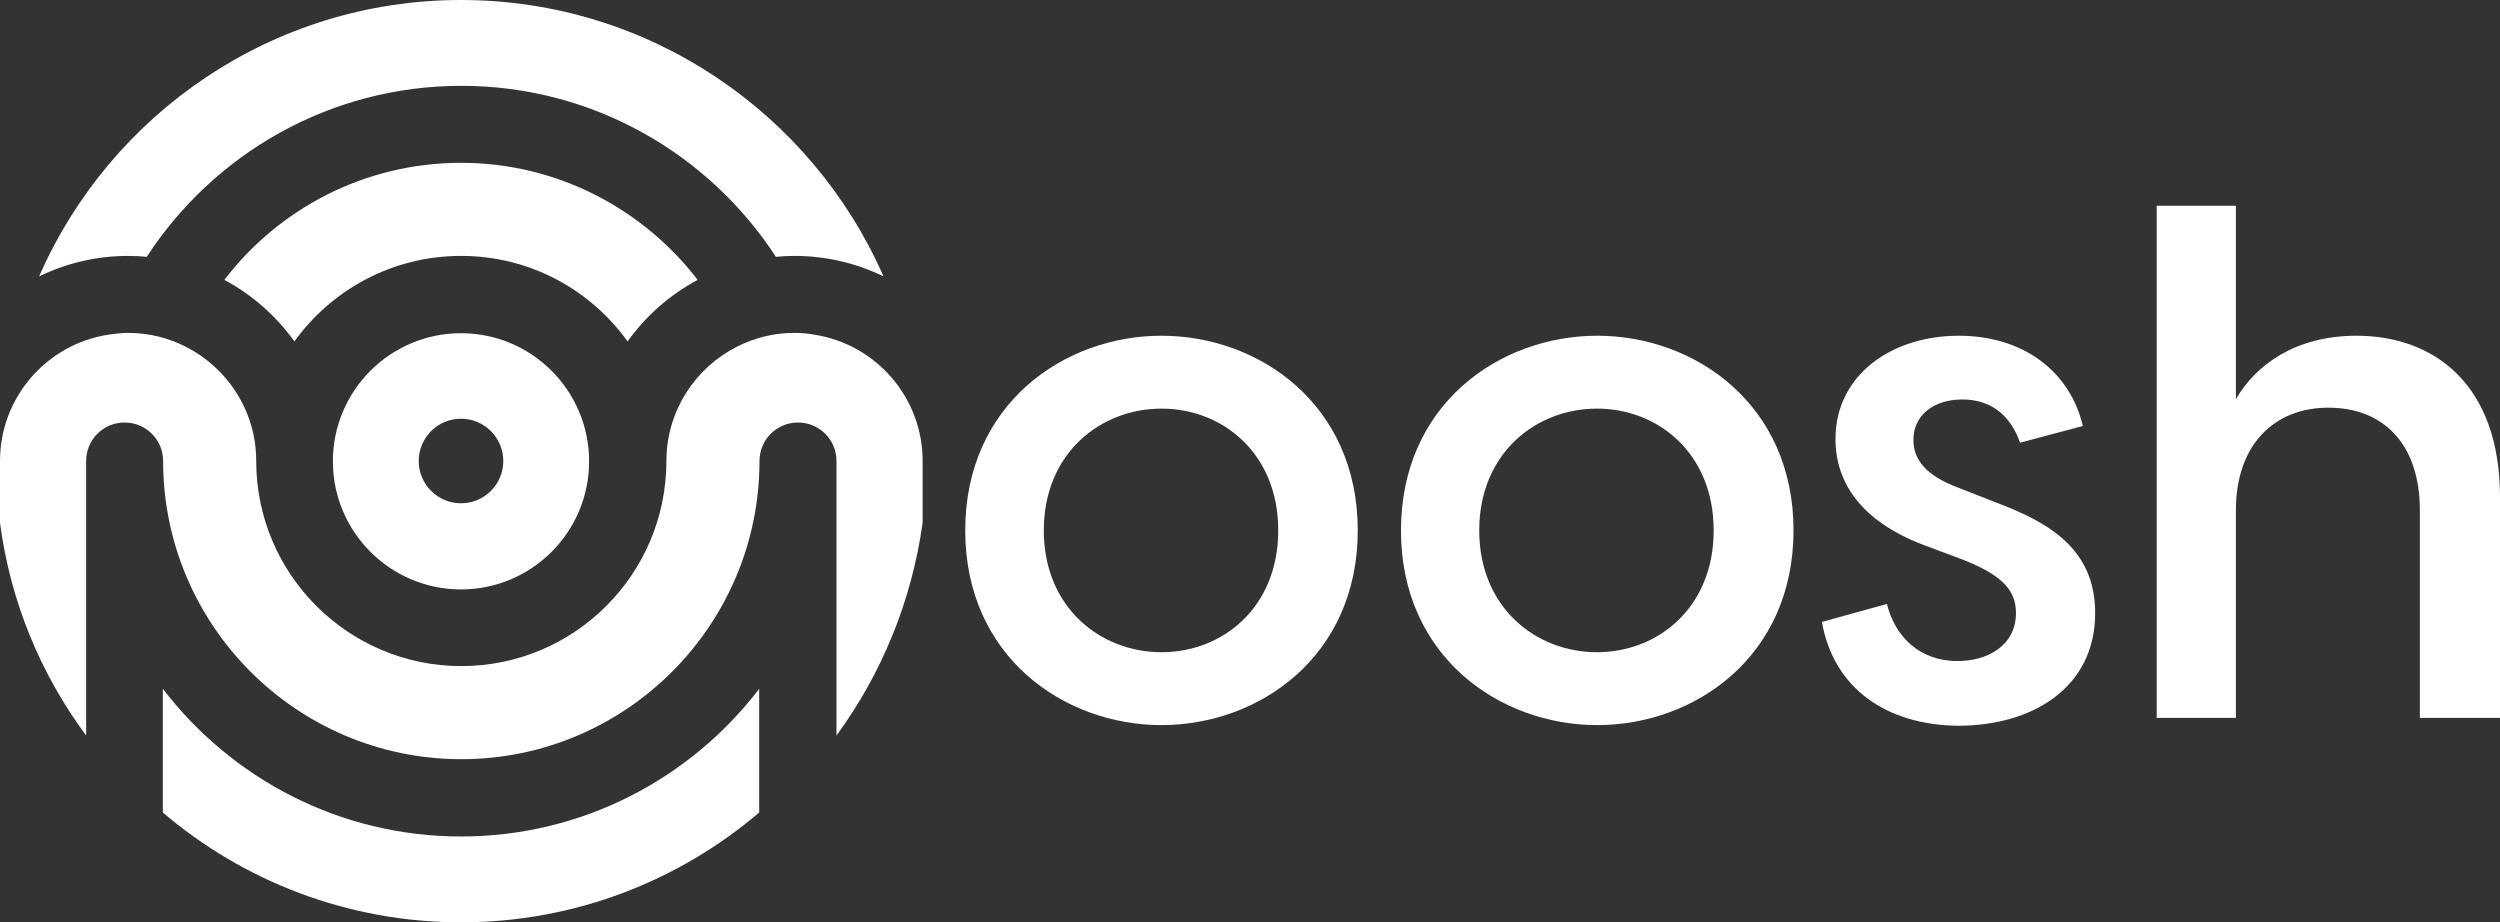
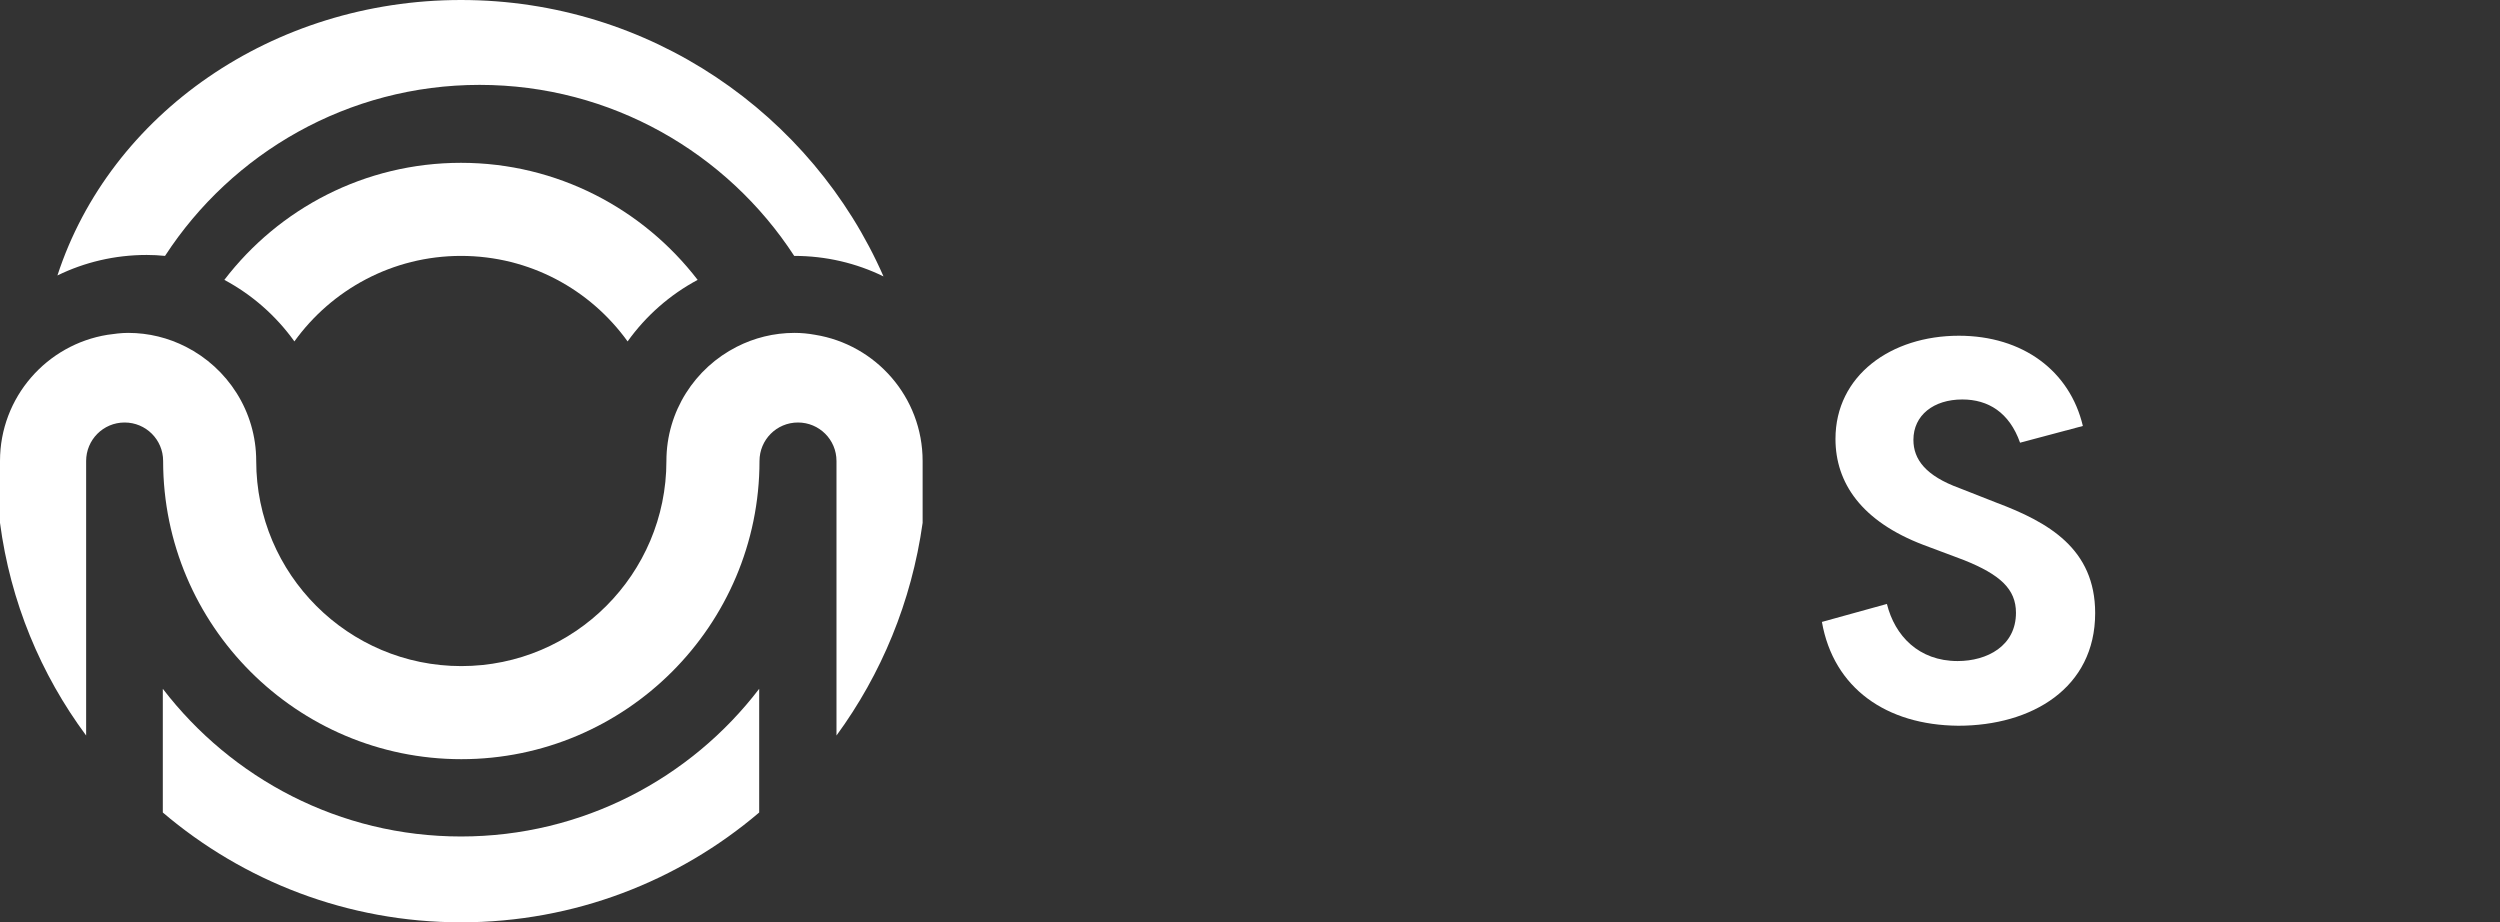
<svg xmlns="http://www.w3.org/2000/svg" version="1.1" id="Camada_1" x="0px" y="0px" viewBox="0 0 792.3 292.3" style="enable-background:new 0 0 792.3 292.3;" xml:space="preserve">
  <rect x="0" y="0" width="792.3" height="292.3" fill="#333333" stroke="none" />
  <style type="text/css">
	.st0{fill:#FFFFFF;}
</style>
  <g>
    <g>
      <g>
-         <path class="st0" d="M146.1,105.6c-22.4,0-40.6,18.2-40.6,40.6c0,22.4,18.2,40.6,40.6,40.6c22.4,0,40.6-18.2,40.6-40.6     C186.7,123.8,168.5,105.6,146.1,105.6z M146.1,159.5c-7.4,0-13.4-6-13.4-13.4c0-7.4,6-13.4,13.4-13.4c7.4,0,13.4,6,13.4,13.4     C159.5,153.5,153.5,159.5,146.1,159.5z" />
-       </g>
+         </g>
      <g>
-         <path class="st0" d="M146.1,0C205.9,0,257.4,36.1,280,87.6c-8.6-4.2-18.2-6.5-28.3-6.5c-2,0-3.9,0.1-5.8,0.3     c-21.2-32.6-58-54.2-99.7-54.2c-41.7,0-78.5,21.6-99.7,54.2c-1.9-0.2-3.9-0.3-5.8-0.3c-10.1,0-19.7,2.3-28.3,6.5     C34.9,36.1,86.4,0,146.1,0z" />
+         <path class="st0" d="M146.1,0C205.9,0,257.4,36.1,280,87.6c-8.6-4.2-18.2-6.5-28.3-6.5c-21.2-32.6-58-54.2-99.7-54.2c-41.7,0-78.5,21.6-99.7,54.2c-1.9-0.2-3.9-0.3-5.8-0.3c-10.1,0-19.7,2.3-28.3,6.5     C34.9,36.1,86.4,0,146.1,0z" />
      </g>
      <g>
        <path class="st0" d="M146.1,81.1c-21.7,0-41,10.7-52.8,27.1c-5.8-8.1-13.4-14.8-22.2-19.5c17.3-22.6,44.5-37.1,75-37.1     c30.5,0,57.7,14.6,75,37.1c-8.8,4.7-16.4,11.4-22.2,19.5C187.1,91.8,167.9,81.1,146.1,81.1z" />
      </g>
      <g>
        <path class="st0" d="M240.6,257.5c-25.5,21.7-58.5,34.8-94.5,34.8c-36,0-69-13.1-94.5-34.8v-39.2c21.8,28.4,56,46.8,94.5,46.8     c38.5,0,72.8-18.4,94.5-46.8V257.5z" />
      </g>
      <g>
        <path class="st0" d="M265.1,233.1v-2.3v-84.7c0-6.8-5.5-12.2-12.2-12.2c-6.8,0-12.2,5.5-12.2,12.2c0,52.1-42.4,94.5-94.5,94.5     c-52.1,0-94.5-42.4-94.5-94.5c0-6.8-5.5-12.2-12.2-12.2c-6.8,0-12.2,5.5-12.2,12.2v84.7v2.3C12.9,213.7,3.3,190.7,0,165.7v-19.6     c0-20.2,14.8-36.9,34.1-40c2.1-0.3,4.3-0.6,6.5-0.6c6.6,0,12.8,1.6,18.3,4.4c13.2,6.7,22.3,20.4,22.3,36.2c0,35.9,29.2,65,65,65     c35.9,0,65-29.2,65-65c0-15.8,9.1-29.5,22.3-36.2c5.5-2.8,11.7-4.4,18.3-4.4c2.2,0,4.3,0.2,6.5,0.6c19.3,3.1,34.1,19.8,34.1,40     v19.6C288.9,190.7,279.3,213.7,265.1,233.1z" />
      </g>
    </g>
    <g>
-       <path class="st0" d="M305.9,168.1c0-40,31.3-61.7,62.2-61.7c30.9,0,62.2,21.7,62.2,61.7s-31.3,61.7-62.2,61.7    C337.2,229.8,305.9,208.1,305.9,168.1z M368.1,206.7c19.4,0,37-14.2,37-38.6s-17.6-38.6-37-38.6s-37.3,14.2-37.3,38.6    S348.7,206.7,368.1,206.7z" />
-       <path class="st0" d="M444,168.1c0-40,31.3-61.7,62.2-61.7c30.9,0,62.2,21.7,62.2,61.7s-31.3,61.7-62.2,61.7    C475.3,229.8,444,208.1,444,168.1z M506.1,206.7c19.4,0,37-14.2,37-38.6s-17.6-38.6-37-38.6s-37.3,14.2-37.3,38.6    S486.7,206.7,506.1,206.7z" />
      <path class="st0" d="M577.4,197.1l20.6-5.7c2.5,10.1,10.1,18.1,22.4,18.1c9.4,0,18.5-4.8,18.5-15.3c0-7.5-5-12.1-16.5-16.7    l-12.8-4.8c-19.7-7.5-27.9-19.7-27.9-33.6c0-20.1,17.6-32.7,39.1-32.7c20.3,0,35.2,11.2,39.3,28.6l-19.9,5.3    c-3.4-9.6-10.1-13.7-18.3-13.7c-9.1,0-15.5,5-15.5,12.8c0,6.2,3.9,11.4,14.6,15.3l11.7,4.6c16.5,6.2,31.3,14.6,31.3,35    c0,23.8-20.1,35.7-43.4,35.7C597.8,229.8,581.1,218.1,577.4,197.1z" />
-       <path class="st0" d="M683.5,65.2h25.1v61.3c6.4-11,19-20.1,38.2-20.1c24.5,0,45.5,15.3,45.5,51.2v69.9h-25.4v-65.8    c0-20.8-11.4-32.5-29-32.5c-17.1,0-29.3,11.7-29.3,32.5v65.8h-25.1V65.2z" />
    </g>
  </g>
</svg>